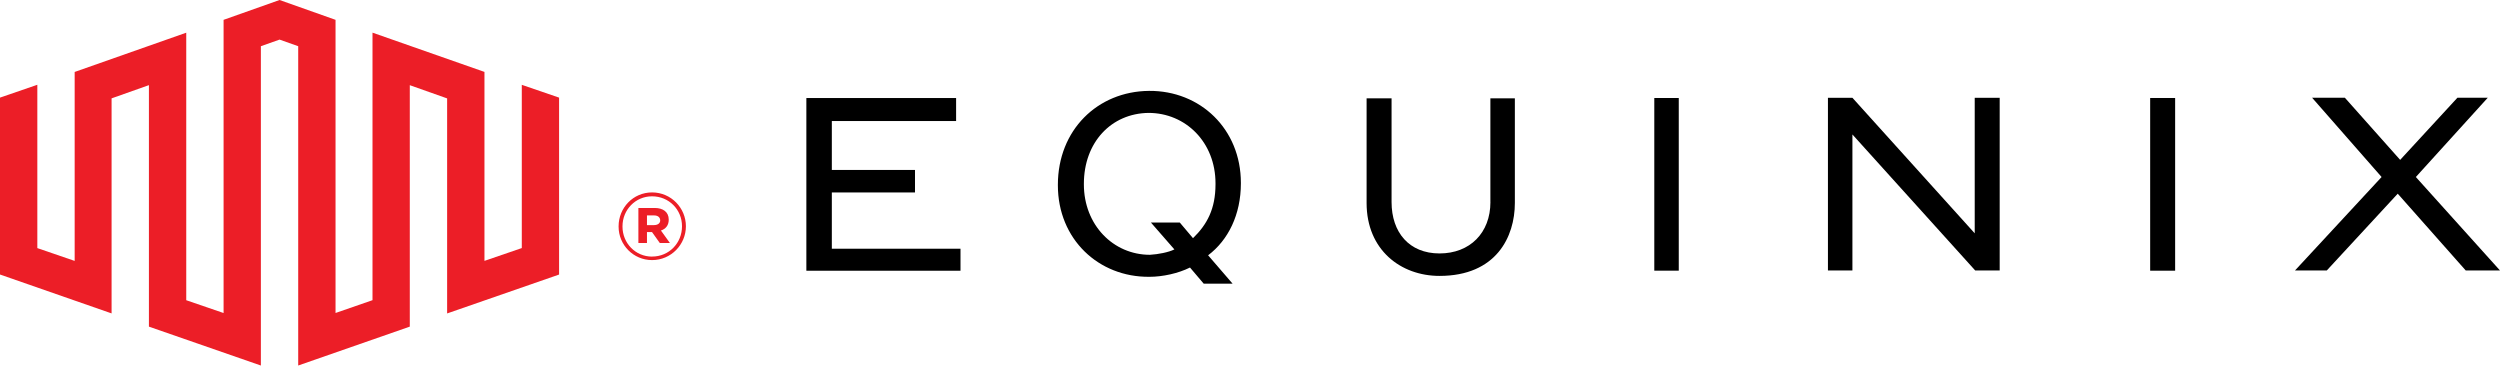
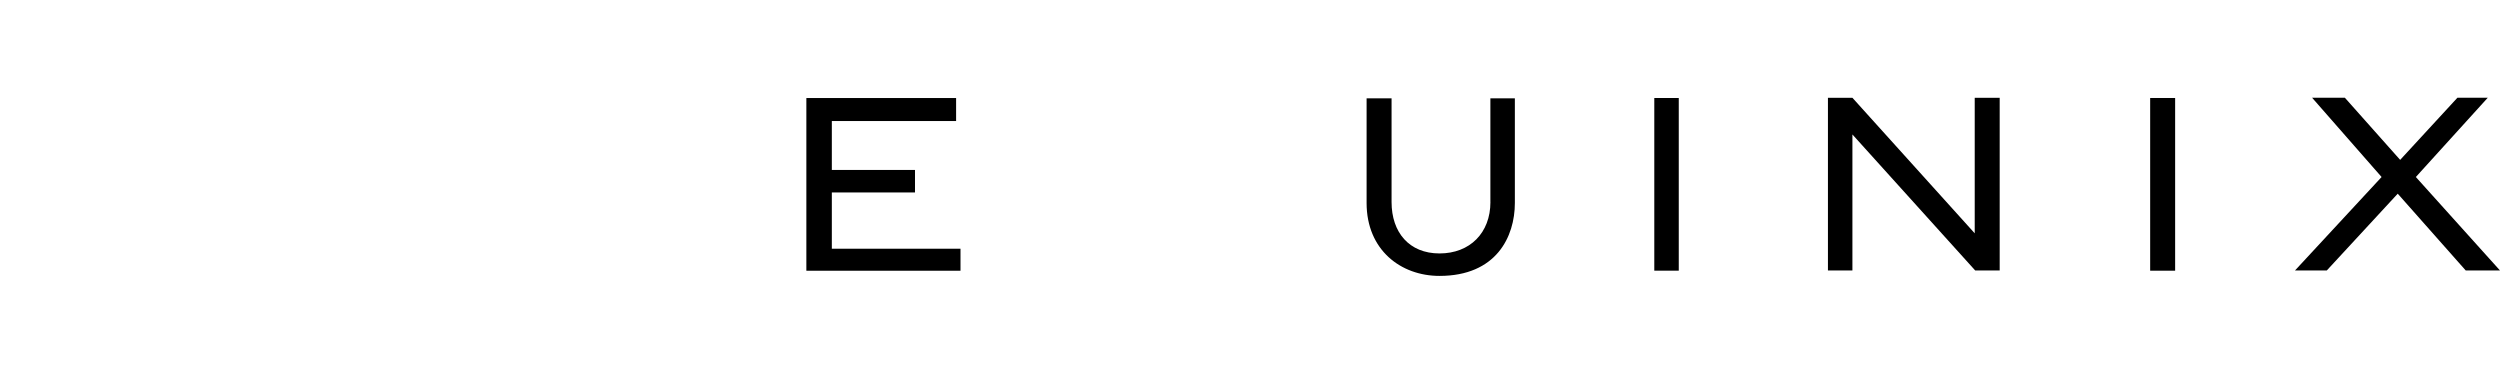
<svg xmlns="http://www.w3.org/2000/svg" id="uuid-968064ca-1580-43de-a27b-7d610faccb51" data-name="Layer 1" viewBox="0 0 608.72 89">
  <defs>
    <style> .uuid-2adf7e28-b305-4ba5-aaa7-ec824fa8087a { fill: #000; } .uuid-2adf7e28-b305-4ba5-aaa7-ec824fa8087a, .uuid-b6a7ed07-2977-4cb8-8a60-b4065a401cf8 { stroke-width: 0px; } .uuid-b6a7ed07-2977-4cb8-8a60-b4065a401cf8 { fill: #ec1e27; } </style>
  </defs>
  <g>
    <path class="uuid-2adf7e28-b305-4ba5-aaa7-ec824fa8087a" d="M202.54,46.86h20.25v-5.48h-20.25v-11.91h30.26v-5.6h-36.46v42.05h37.53v-5.36h-31.33v-13.7Z" />
    <path class="uuid-2adf7e28-b305-4ba5-aaa7-ec824fa8087a" d="M362.9,49.2c0,7.51-5,12.51-12.39,12.51s-11.68-5.12-11.68-12.51v-25.26h-6.08v25.49c0,11.44,8.34,17.75,17.75,17.75,13.82,0,18.35-9.53,18.35-17.75v-25.49h-5.96v25.26Z" />
    <path class="uuid-2adf7e28-b305-4ba5-aaa7-ec824fa8087a" d="M402.8,65.91h5.96V23.86h-5.96v42.05Z" />
    <path class="uuid-2adf7e28-b305-4ba5-aaa7-ec824fa8087a" d="M480.82,56.81l-29.78-33h-5.96v42.05h5.96v-33.12l29.9,33.12h5.96V23.81h-6.08v33Z" />
    <path class="uuid-2adf7e28-b305-4ba5-aaa7-ec824fa8087a" d="M523.54,65.91h6.08V23.86h-6.08v42.05Z" />
    <path class="uuid-2adf7e28-b305-4ba5-aaa7-ec824fa8087a" d="M588.23,43.1l17.51-19.3h-7.39l-13.94,15.13-13.46-15.13h-7.98l16.92,19.3-21.09,22.76h7.74l17.28-18.7,16.56,18.7h8.34l-20.49-22.76Z" />
-     <path class="uuid-2adf7e28-b305-4ba5-aaa7-ec824fa8087a" d="M295.96,44.88c0,5.96-2.03,9.77-5.48,13.11l-3.22-3.81h-7.03l5.72,6.55c-1.43.71-3.93,1.19-5.96,1.31-8.93,0-16.08-7.27-16.08-17.15v-.12c0-10.13,6.67-17.15,15.73-17.28,9.06,0,16.32,7.15,16.32,17.15v.24ZM279.75,22.13c-12.52.12-22.17,9.53-22.17,22.87v.12c0,13.11,9.9,22.4,22.28,22.28,3.22,0,7.03-.83,9.89-2.26l3.34,3.93h7.03l-5.96-6.91c4.89-3.69,7.98-9.89,7.98-17.51v-.12c0-13.11-9.89-22.51-22.39-22.4" />
  </g>
-   <path class="uuid-b6a7ed07-2977-4cb8-8a60-b4065a401cf8" d="M127.05,20.64v39.76l-9.09,3.12V17.51l-27.26-9.56v65.14l-9,3.12V4.83l-13.63-4.83-13.63,4.83v71.39l-9.09-3.12V7.96l-27.17,9.56v46.01l-9.09-3.12V20.64L0,23.77v43.07l27.17,9.47V23.95l9.09-3.22v58.8l27.26,9.47V11.25l4.55-1.61,4.54,1.61v77.75l27.17-9.47V20.74l9.09,3.22v52.36l27.26-9.47V23.77l-9.09-3.12Z" />
-   <path class="uuid-b6a7ed07-2977-4cb8-8a60-b4065a401cf8" d="M157.53,54.81v-2.36h1.71c.95,0,1.51.47,1.51,1.23,0,.66-.57,1.13-1.51,1.13h-1.71ZM155.45,59.16h2.08v-2.65h1.23l1.89,2.65h2.46l-2.18-3.03c1.14-.38,1.9-1.23,1.9-2.65,0-1.9-1.42-2.84-3.41-2.84h-3.98v8.52ZM158.77,62.48c-4.07,0-7.2-3.31-7.2-7.29v-.1c0-3.98,3.12-7.29,7.2-7.29s7.29,3.22,7.29,7.29-3.13,7.38-7.29,7.38M158.77,63.33c4.64,0,8.24-3.79,8.24-8.24s-3.6-8.24-8.24-8.24-8.15,3.79-8.15,8.24v.1c0,4.45,3.6,8.14,8.15,8.14" />
</svg>